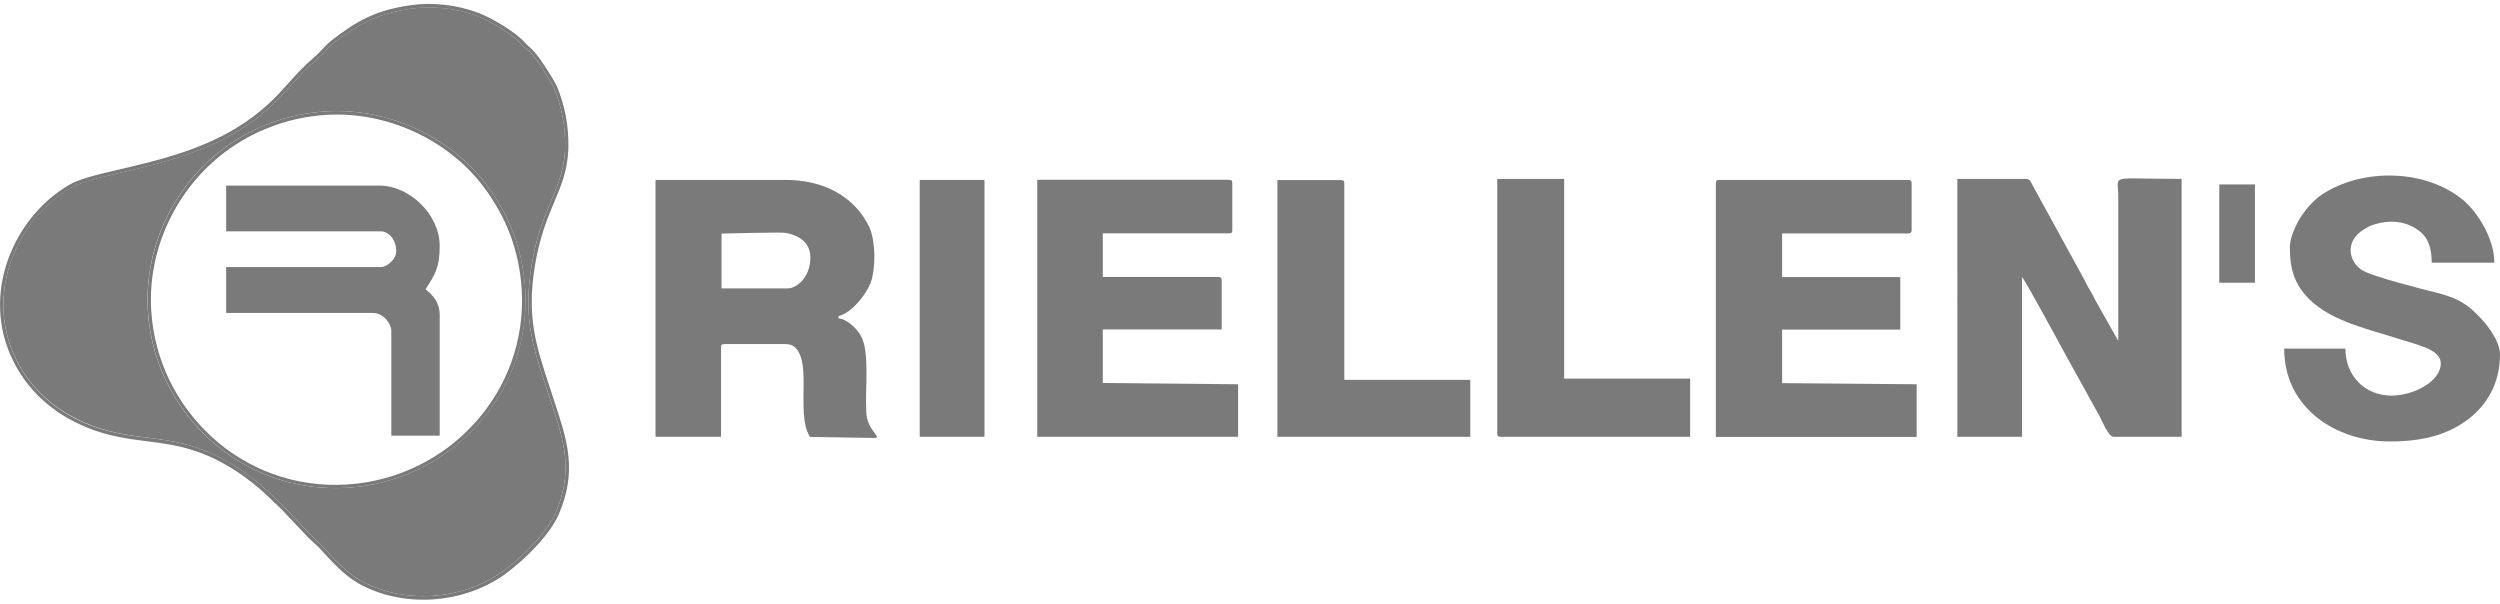
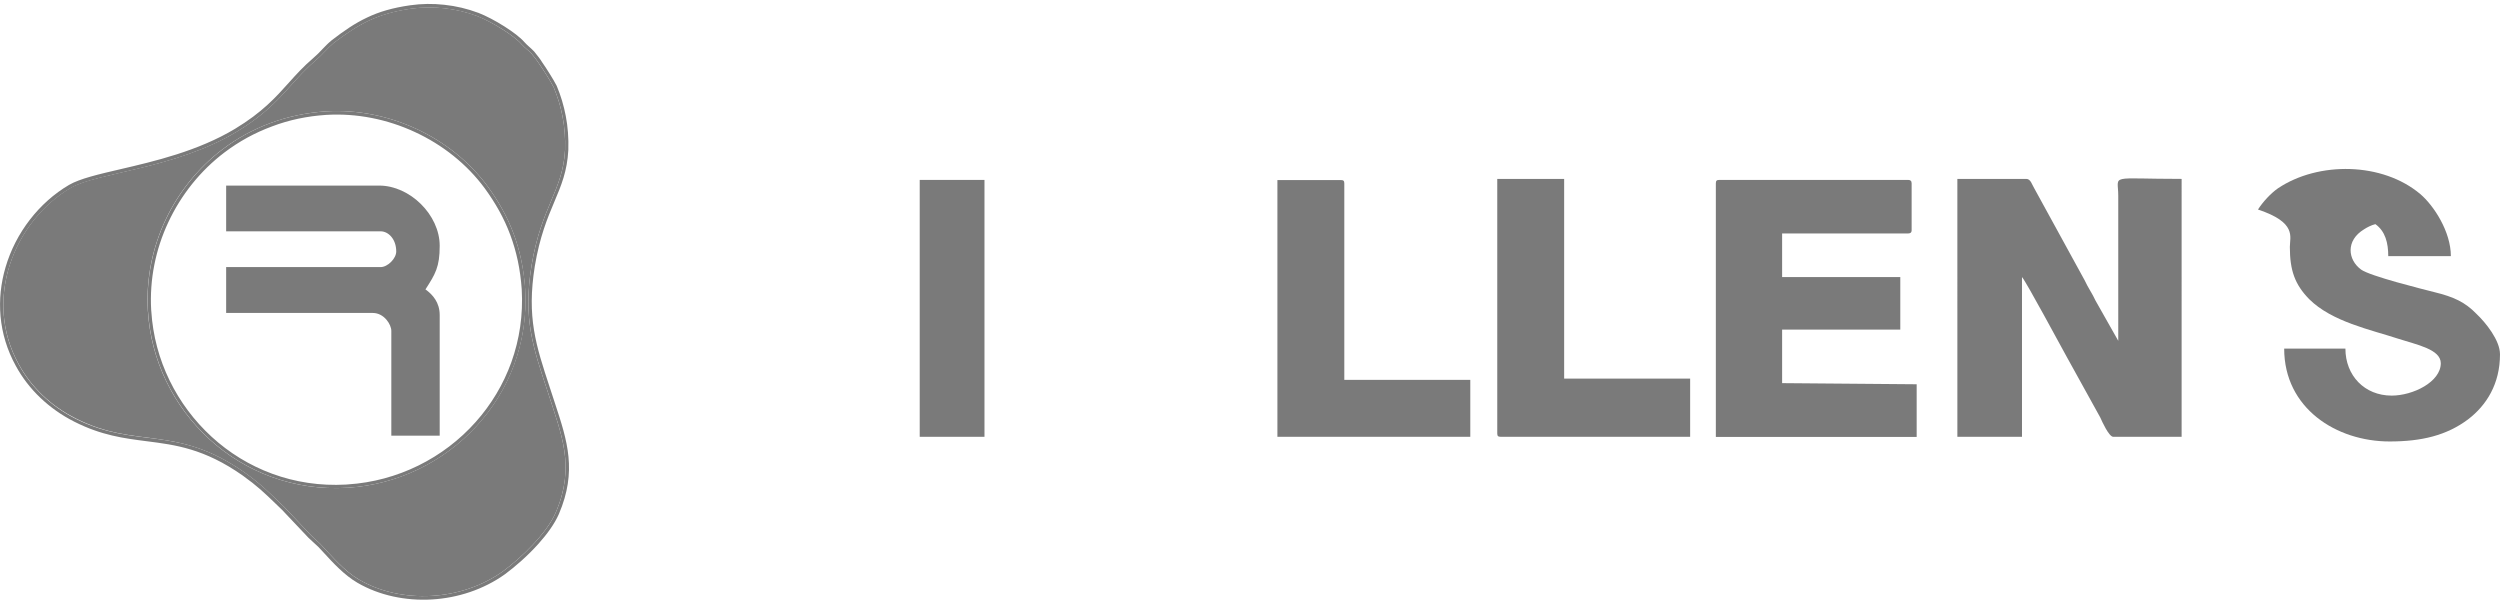
<svg xmlns="http://www.w3.org/2000/svg" version="1.1" id="Слой_1" x="0px" y="0px" viewBox="0 0 198.43 47.91" style="enable-background:new 0 0 198.43 47.91;" xml:space="preserve">
  <style type="text/css"> .st0{fill-rule:evenodd;clip-rule:evenodd;fill:#7A7A7A;} </style>
  <g>
-     <path class="st0" d="M52.03,34.67h5.2v-7.09c0-0.21,0.06-0.27,0.28-0.27h4.86c1.47,0,1.41,2.28,1.41,3.2 c0,1.63-0.11,3.17,0.51,4.17l5.09,0.08c0.73,0-0.57-0.56-0.62-2.04c-0.11-1.84,0.28-4.74-0.4-6c-0.28-0.57-1.07-1.38-1.81-1.45 v-0.18c0.96-0.22,2.09-1.54,2.54-2.6c0.45-1.22,0.4-3.29-0.06-4.4c-1.19-2.55-3.73-3.81-6.67-3.81H52.03V34.67z M57.27,18.54 c0,0,4.7-0.12,5.05-0.06c0.35,0.06,2,0.35,2,1.94c0,1.58-1.06,2.47-1.82,2.47h-5.23V18.54z" />
    <path class="st0" d="M155.35,34.67h5.14V21.99c0.34,0.38,3.11,5.55,3.56,6.35l2.66,4.81c0.11,0.26,0.68,1.52,1.02,1.52h5.43V14.2 c-5.88,0-5.03-0.41-5.03,1.33v11.52l-1.81-3.2c-0.23-0.52-0.62-1.07-0.85-1.59l-4.01-7.32c-0.17-0.27-0.28-0.74-0.62-0.74h-5.48 V34.67z" />
    <path class="st0" d="M136.19,14.56v20.12h15.94V30.5l-10.68-0.09v-4.25h9.38v-4.17h-9.38v-3.46h10c0.17,0,0.28-0.06,0.28-0.26 v-3.72c0-0.2-0.11-0.27-0.28-0.27h-14.98C136.25,14.28,136.19,14.35,136.19,14.56" />
-     <path class="st0" d="M82.33,34.67h15.94v-4.17l-10.74-0.1v-4.25h9.44v-3.9c0-0.2-0.11-0.27-0.28-0.27h-9.16v-3.46h10 c0.23,0,0.28-0.05,0.28-0.26v-3.72c0-0.2-0.06-0.27-0.28-0.27h-15.2V34.67z" />
-     <path class="st0" d="M181.75,19.6c0,1.87,0.4,2.98,1.53,4.14c1.81,1.8,4.86,2.42,7.12,3.16c1.41,0.46,3.33,0.82,3.33,1.93 c0,1.48-2.2,2.57-3.9,2.57c-2.15,0-3.67-1.59-3.67-3.73h-4.86c0,4.73,4.13,7.37,8.37,7.37c2.54,0,4.52-0.48,6.22-1.75 c1.47-1.12,2.54-2.82,2.54-5.17c0-1.11-1.13-2.51-1.87-3.21c-0.9-0.93-1.81-1.35-3.33-1.72c-1.02-0.26-5.09-1.27-5.82-1.79 c-1.07-0.78-1.24-2.31,0.23-3.2c0.23-0.15,0.57-0.33,0.9-0.41c1.3-0.38,2.49-0.2,3.45,0.52c0.79,0.57,1.02,1.49,1.02,2.54h4.97 c0-1.95-1.36-4.02-2.43-4.93c-3-2.53-8.08-2.61-11.3-0.45c-0.57,0.4-1.19,1.07-1.58,1.68C182.32,17.66,181.75,18.79,181.75,19.6" />
+     <path class="st0" d="M181.75,19.6c0,1.87,0.4,2.98,1.53,4.14c1.81,1.8,4.86,2.42,7.12,3.16c1.41,0.46,3.33,0.82,3.33,1.93 c0,1.48-2.2,2.57-3.9,2.57c-2.15,0-3.67-1.59-3.67-3.73h-4.86c0,4.73,4.13,7.37,8.37,7.37c2.54,0,4.52-0.48,6.22-1.75 c1.47-1.12,2.54-2.82,2.54-5.17c0-1.11-1.13-2.51-1.87-3.21c-0.9-0.93-1.81-1.35-3.33-1.72c-1.02-0.26-5.09-1.27-5.82-1.79 c-1.07-0.78-1.24-2.31,0.23-3.2c0.23-0.15,0.57-0.33,0.9-0.41c0.79,0.57,1.02,1.49,1.02,2.54h4.97 c0-1.95-1.36-4.02-2.43-4.93c-3-2.53-8.08-2.61-11.3-0.45c-0.57,0.4-1.19,1.07-1.58,1.68C182.32,17.66,181.75,18.79,181.75,19.6" />
    <path class="st0" d="M118.84,34.4c0,0.2,0.06,0.27,0.28,0.27h15.03v-4.62h-10V14.2h-5.31V34.4z" />
    <path class="st0" d="M101.38,34.67h15.32v-4.52h-10V14.56c0-0.2-0.06-0.27-0.28-0.27h-5.03V34.67z" />
    <rect x="73" y="14.28" class="st0" width="5.14" height="20.39" />
-     <rect x="176.15" y="14.64" class="st0" width="2.83" height="7.8" />
    <path class="st0" d="M17.95,18.36h12.26c0.62,0,1.24,0.62,1.24,1.6c0,0.56-0.68,1.24-1.24,1.24H17.95v3.64h11.64 c0.9,0,1.47,0.92,1.47,1.42v8.32h3.84v-9.57c0-1.01-0.56-1.63-1.13-2.04c0.79-1.23,1.13-1.78,1.13-3.46c0-2.46-2.37-4.78-4.8-4.78 H17.95V18.36z" />
    <path class="st0" d="M32.59,0.69c-2.71,0.4-4.13,1.23-6.11,2.72c-0.56,0.48-0.85,0.89-1.47,1.42c-2.09,1.8-2.83,3.57-6.22,5.62 c-4.86,2.94-11.08,3.24-13.17,4.45c-4.47,2.62-7.01,8.83-4.13,14.01c0.96,1.78,2.54,3.31,4.52,4.3c4.86,2.46,7.91,0.45,13.4,4.29 c1.41,1.01,1.98,1.63,3.17,2.76l2.09,2.21c0.28,0.29,0.51,0.45,0.79,0.74c0.85,0.9,1.87,2.12,3.05,2.8 c3.33,1.94,8.08,1.72,11.42-0.67c1.41-1.04,3.45-2.97,4.18-4.66c1.58-3.68,0.45-6.18-0.62-9.54c-1.19-3.59-1.98-5.82-1.3-10.07 c0.79-4.73,2.49-5.93,2.66-9.18c0.06-1.86-0.28-3.47-0.9-4.96c-0.34-0.64-0.79-1.34-1.13-1.83c-0.17-0.27-0.45-0.63-0.62-0.83 c-0.28-0.3-0.51-0.44-0.79-0.75c-0.62-0.71-2.37-1.79-3.56-2.26C36.26,0.67,34.4,0.43,32.59,0.69 M25.86,8.84 c5.03-0.31,10,2.1,12.83,5.93c1.75,2.39,2.77,4.92,2.99,8.16c0.51,8.54-6.16,15.29-14.07,15.78c-8.59,0.55-15.43-6.12-15.88-14.1 c-0.28-5.07,2.09-9.84,5.93-12.76C19.98,10.1,22.75,9.05,25.86,8.84" />
    <path class="st0" d="M19.42,37.5c1.41,1.01,1.98,1.63,3.16,2.76l2.09,2.21c0.28,0.29,0.51,0.45,0.79,0.74 c0.85,0.9,1.86,2.12,3.05,2.8c3.33,1.94,8.08,1.72,11.42-0.67c1.41-1.04,3.45-2.97,4.18-4.66c1.58-3.68,0.45-6.18-0.62-9.54 c-1.19-3.59-1.98-5.82-1.3-10.07c0.79-4.73,2.49-5.93,2.66-9.18c0.06-1.86-0.28-3.47-0.9-4.96c-0.34-0.64-0.79-1.34-1.13-1.83 c-0.17-0.27-0.45-0.63-0.62-0.83c-0.28-0.3-0.51-0.44-0.79-0.75c-0.62-0.71-2.37-1.79-3.56-2.25c-1.58-0.59-3.45-0.83-5.26-0.57 c-2.71,0.4-4.13,1.23-6.11,2.72c-0.56,0.48-0.85,0.89-1.47,1.42c-2.09,1.8-2.83,3.57-6.22,5.62c-4.86,2.94-11.08,3.24-13.17,4.46 c-4.47,2.62-7.01,8.83-4.13,14.01c0.96,1.78,2.54,3.31,4.52,4.31C10.88,35.67,13.93,33.66,19.42,37.5 M25.86,8.84 c5.03-0.31,10,2.1,12.83,5.93c1.75,2.39,2.77,4.92,3,8.16c0.51,8.54-6.16,15.29-14.07,15.78c-8.59,0.55-15.43-6.12-15.88-14.1 c-0.28-5.07,2.09-9.84,5.93-12.76C19.98,10.1,22.75,9.05,25.86,8.84 M29.14,1.39c0.96-0.46,2.02-0.77,3.41-0.97 c0.9-0.13,1.82-0.14,2.72-0.04c0.94,0.1,1.84,0.32,2.67,0.63l0.01,0c0.62,0.24,1.4,0.65,2.09,1.09c0.66,0.42,1.26,0.87,1.58,1.24 C41.75,3.49,41.88,3.6,42,3.71c0.12,0.11,0.25,0.22,0.39,0.37l0.01,0.01c0.1,0.12,0.24,0.3,0.37,0.47c0.1,0.13,0.19,0.26,0.26,0.38 c0.19,0.27,0.42,0.62,0.64,0.98c0.18,0.29,0.36,0.59,0.51,0.88l0.01,0.02c0.32,0.76,0.56,1.56,0.72,2.4 c0.16,0.84,0.23,1.73,0.2,2.68v0.01c-0.09,1.68-0.56,2.81-1.12,4.13c-0.54,1.28-1.15,2.75-1.54,5.08c-0.65,4.07,0.08,6.27,1.2,9.67 l0.41,1.25c0.97,2.95,1.76,5.35,0.3,8.76c-0.34,0.78-0.94,1.6-1.62,2.36c-0.85,0.95-1.85,1.82-2.65,2.41 c-1.7,1.22-3.76,1.89-5.81,2.01c-2.09,0.12-4.18-0.32-5.9-1.32c-1.04-0.6-1.94-1.58-2.71-2.42l-0.4-0.43 c-0.13-0.13-0.25-0.24-0.38-0.35c-0.13-0.12-0.26-0.24-0.41-0.38l-2.09-2.21l-0.53-0.51c-0.85-0.82-1.43-1.38-2.6-2.22 c-3.05-2.14-5.34-2.43-7.62-2.72c-1.8-0.23-3.59-0.46-5.74-1.55c-1.01-0.51-1.91-1.15-2.69-1.89c-0.79-0.75-1.45-1.61-1.95-2.53 c-1.41-2.55-1.56-5.33-0.82-7.84c0.8-2.73,2.66-5.14,5.05-6.54c0.85-0.49,2.3-0.83,4.06-1.24c2.71-0.63,6.17-1.44,9.11-3.21 c2.15-1.3,3.22-2.49,4.26-3.65c0.58-0.65,1.16-1.29,1.92-1.94c0.3-0.26,0.53-0.49,0.74-0.72c0.22-0.23,0.44-0.46,0.73-0.7 l0.01-0.01C27.32,2.43,28.18,1.84,29.14,1.39 M25.88,9.12c2.44-0.15,4.87,0.35,7.03,1.35c2.22,1.02,4.16,2.57,5.56,4.47 c0.86,1.18,1.54,2.38,2.03,3.7c0.49,1.31,0.8,2.72,0.91,4.32c0.24,4.1-1.2,7.78-3.65,10.53c-2.55,2.87-6.2,4.71-10.17,4.96 l-0.11,0.01c-4.17,0.24-7.92-1.26-10.68-3.79c-2.76-2.53-4.55-6.08-4.79-9.96l-0.01-0.1c-0.14-2.45,0.36-4.83,1.35-6.95 c1.02-2.19,2.56-4.12,4.48-5.57c1.15-0.87,2.41-1.56,3.77-2.06C22.94,9.52,24.37,9.22,25.88,9.12" />
  </g>
</svg>